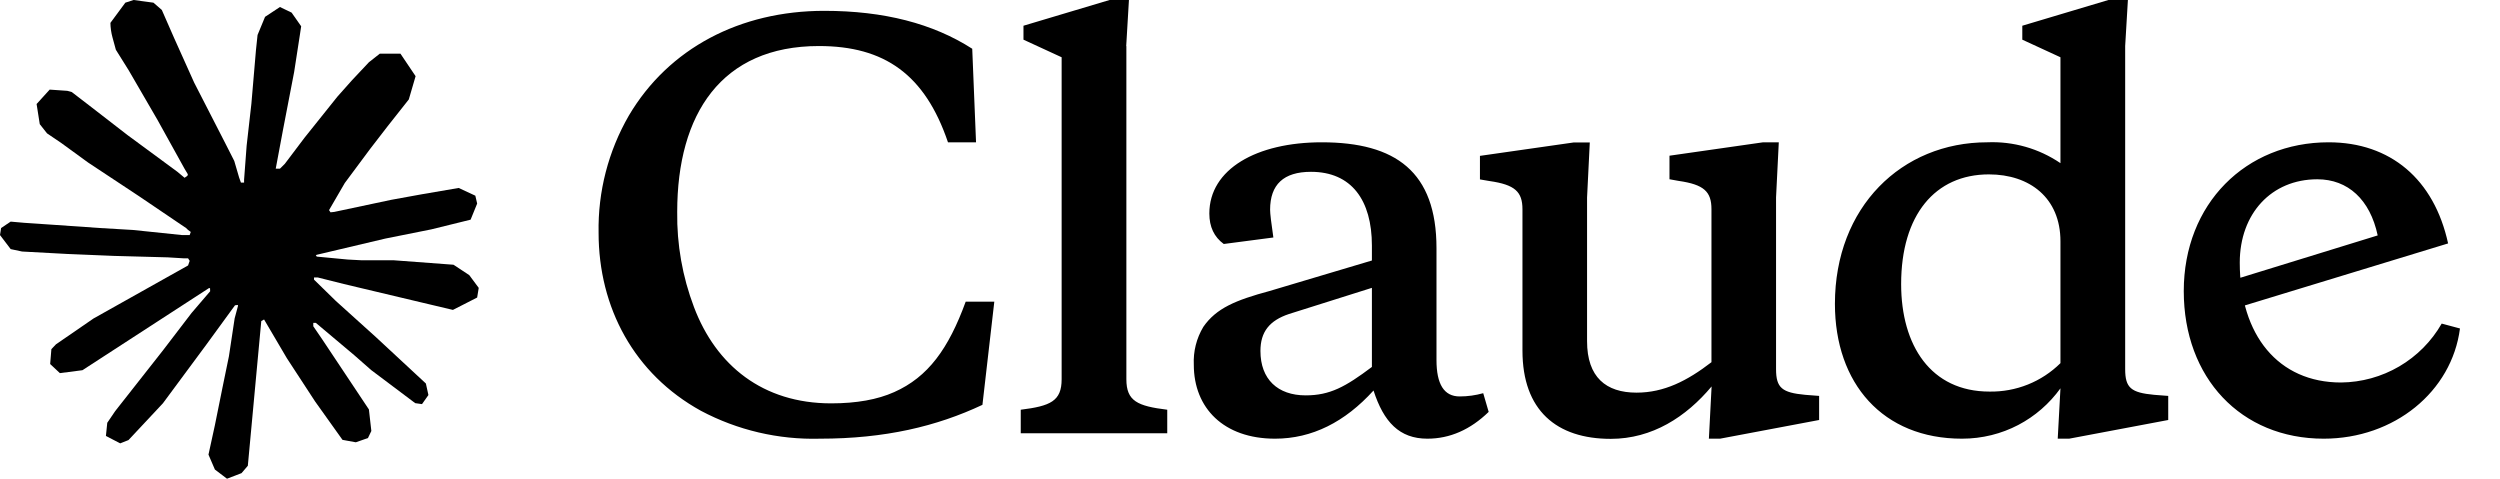
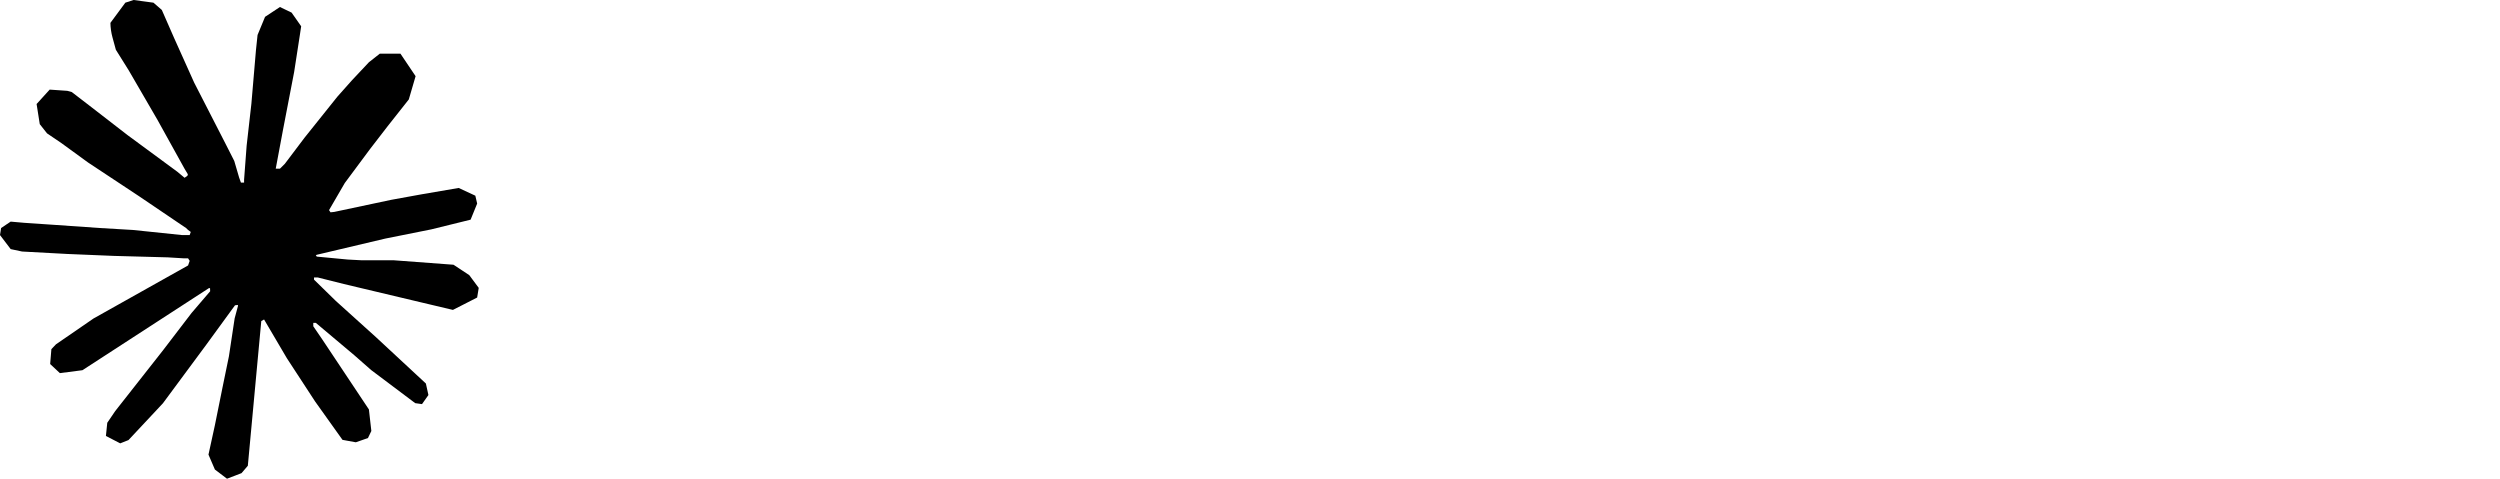
<svg xmlns="http://www.w3.org/2000/svg" width="188" height="36" viewBox="0 0 188 36" fill="none">
  <g clip-path="url(#clip0_440_24)">
    <path fill-rule="evenodd" clip-rule="evenodd" d="M7.064 23.933L14.143 19.962L14.264 19.617L14.143 19.425H13.8L12.615 19.353L8.568 19.244L5.059 19.098L1.661 18.915L0.804 18.733L0 17.676L0.083 17.148L0.802 16.666L1.831 16.756L4.112 16.911L7.529 17.148L10.007 17.294L13.68 17.676H14.264L14.346 17.441L14.145 17.294L13.991 17.148L10.454 14.754L6.625 12.222L4.622 10.764L3.535 10.027L2.99 9.335L2.752 7.822L3.736 6.739L5.058 6.83L5.396 6.921L6.735 7.95L9.597 10.164L13.334 12.914L13.881 13.37L14.098 13.215L14.127 13.105L13.881 12.694L11.848 9.025L9.68 5.29L8.713 3.743L8.459 2.814C8.361 2.457 8.309 2.09 8.303 1.72L9.425 0.201L10.044 0L11.538 0.201L12.168 0.747L13.098 2.868L14.601 6.212L16.933 10.757L17.617 12.104L17.982 13.351L18.119 13.734H18.355V13.515L18.547 10.956L18.903 7.814L19.248 3.771L19.368 2.631L19.932 1.266L21.052 0.528L21.928 0.948L22.648 1.976L22.548 2.642L22.119 5.418L21.28 9.773L20.735 12.685H21.052L21.417 12.322L22.895 10.364L25.372 7.268L26.468 6.037L27.742 4.681L28.563 4.035H30.113L31.253 5.729L30.742 7.478L29.146 9.498L27.825 11.211L25.929 13.761L24.744 15.801L24.854 15.966L25.136 15.936L29.419 15.027L31.734 14.607L34.495 14.134L35.745 14.716L35.882 15.309L35.389 16.52L32.436 17.248L28.973 17.942L23.814 19.161L23.751 19.206L23.825 19.297L26.148 19.517L27.141 19.57H29.574L34.104 19.908L35.289 20.691L36 21.648L35.882 22.375L34.059 23.305L31.599 22.722L25.855 21.357L23.887 20.863H23.614V21.029L25.254 22.631L28.263 25.346L32.026 28.84L32.217 29.707L31.734 30.39L31.224 30.317L27.916 27.831L26.64 26.71L23.751 24.28H23.559V24.535L24.225 25.509L27.742 30.791L27.925 32.41L27.671 32.94L26.759 33.26L25.756 33.077L23.695 30.189L21.573 26.939L19.858 24.024L19.648 24.144L18.637 35.025L18.163 35.58L17.07 36L16.16 35.309L15.677 34.188L16.16 31.974L16.743 29.088L17.215 26.793L17.645 23.943L17.899 22.995L17.881 22.932L17.672 22.959L15.521 25.91L12.251 30.327L9.662 33.094L9.04 33.34L7.965 32.785L8.066 31.793L8.667 30.909L12.249 26.355L14.409 23.532L15.804 21.903L15.795 21.666H15.713L6.198 27.84L4.503 28.059L3.772 27.375L3.864 26.256L4.21 25.892L7.072 23.924L7.064 23.933Z" fill="black" />
  </g>
  <g clip-path="url(#clip1_440_24)">
-     <path d="M62.505 30.333C57.362 30.333 53.846 27.482 52.187 23.093C51.32 20.806 50.892 18.378 50.926 15.934C50.926 8.574 54.246 3.462 61.582 3.462C66.512 3.462 69.555 5.599 71.288 10.701H73.398L73.112 3.666C70.16 1.77 66.471 0.815 61.983 0.815C55.661 0.815 50.28 3.626 47.288 8.695C45.743 11.372 44.957 14.416 45.014 17.503C45.014 23.133 47.688 28.123 52.709 30.892C55.459 32.352 58.541 33.074 61.655 32.989C66.552 32.989 70.437 32.064 73.879 30.444L74.772 22.686H72.62C71.328 26.229 69.79 28.356 67.24 29.487C65.99 30.047 64.411 30.333 62.505 30.333ZM84.691 3.462L84.896 0H83.44L76.965 1.935V2.983L79.835 4.306V28.52C79.835 30.169 78.985 30.535 76.76 30.811V32.581H87.777V30.811C85.543 30.535 84.703 30.169 84.703 28.52V3.473L84.691 3.462ZM128.497 32.989H129.347L136.798 31.584V29.772L135.752 29.691C134.01 29.527 133.559 29.172 133.559 27.756V14.845L133.765 10.701H132.587L125.545 11.709V13.48L126.233 13.604C128.139 13.878 128.702 14.408 128.702 15.732V27.237C126.877 28.642 125.136 29.527 123.066 29.527C120.771 29.527 119.347 28.366 119.347 25.657V14.857L119.552 10.713H118.342L111.292 11.721V13.492L112.02 13.616C113.926 13.89 114.489 14.419 114.489 15.742V26.363C114.489 30.863 117.052 33.002 121.129 33.002C124.245 33.002 126.796 31.352 128.712 29.061L128.508 33L128.497 32.989ZM108.024 18.665C108.024 12.911 104.949 10.701 99.395 10.701C94.497 10.701 90.942 12.717 90.942 16.056C90.942 17.055 91.3 17.819 92.027 18.348L95.757 17.859C95.593 16.74 95.512 16.058 95.512 15.773C95.512 13.878 96.526 12.921 98.585 12.921C101.629 12.921 103.167 15.05 103.167 18.471V19.59L95.481 21.881C92.92 22.573 91.463 23.175 90.49 24.581C89.975 25.439 89.726 26.431 89.774 27.43C89.774 30.689 92.027 32.989 95.88 32.989C98.668 32.989 101.138 31.737 103.289 29.366C104.056 31.737 105.236 32.989 107.338 32.989C109.038 32.989 110.574 32.307 111.948 30.974L111.538 29.568C110.961 29.73 110.365 29.812 109.765 29.812C108.587 29.812 108.024 28.887 108.024 27.073V18.665ZM98.186 29.732C96.085 29.732 94.785 28.52 94.785 26.392C94.785 24.947 95.471 24.101 96.937 23.611L103.167 21.646V27.594C101.178 29.09 100.012 29.732 98.186 29.732ZM163.051 31.584V29.772L161.996 29.691C160.253 29.527 159.813 29.172 159.813 27.756V3.462L160.018 0H158.552L152.077 1.935V2.983L154.946 4.306V12.27C153.329 11.169 151.399 10.618 149.443 10.701C143.007 10.701 137.986 15.569 137.986 22.848C137.986 28.845 141.593 32.989 147.537 32.989C150.611 32.989 153.285 31.505 154.946 29.202L154.741 32.989H155.6L163.051 31.584ZM149.565 13.114C152.64 13.114 154.946 14.886 154.946 18.144V27.309C154.244 28.003 153.411 28.55 152.494 28.917C151.576 29.284 150.595 29.464 149.607 29.447C145.2 29.447 142.966 25.985 142.966 21.361C142.966 16.169 145.516 13.114 149.565 13.114ZM178.801 17.697C178.227 15.009 176.567 13.482 174.261 13.482C170.817 13.482 168.43 16.058 168.43 19.752C168.43 25.221 171.341 28.764 176.045 28.764C177.585 28.749 179.095 28.332 180.423 27.555C181.751 26.778 182.852 25.668 183.616 24.334L184.99 24.702C184.376 29.447 180.052 32.989 174.743 32.989C168.512 32.989 164.219 28.409 164.219 21.891C164.219 15.324 168.882 10.701 175.112 10.701C179.763 10.701 183.044 13.48 184.097 18.306L167.867 23.256V21.075L178.801 17.704V17.695V17.697Z" fill="black" />
-   </g>
+     </g>
  <defs>
    <clipPath id="clip0_440_24">
      <rect width="36" height="36" fill="white" />
    </clipPath>
    <clipPath id="clip1_440_24">
-       <rect width="146" height="36" fill="white" transform="translate(42)" />
-     </clipPath>
+       </clipPath>
  </defs>
</svg>